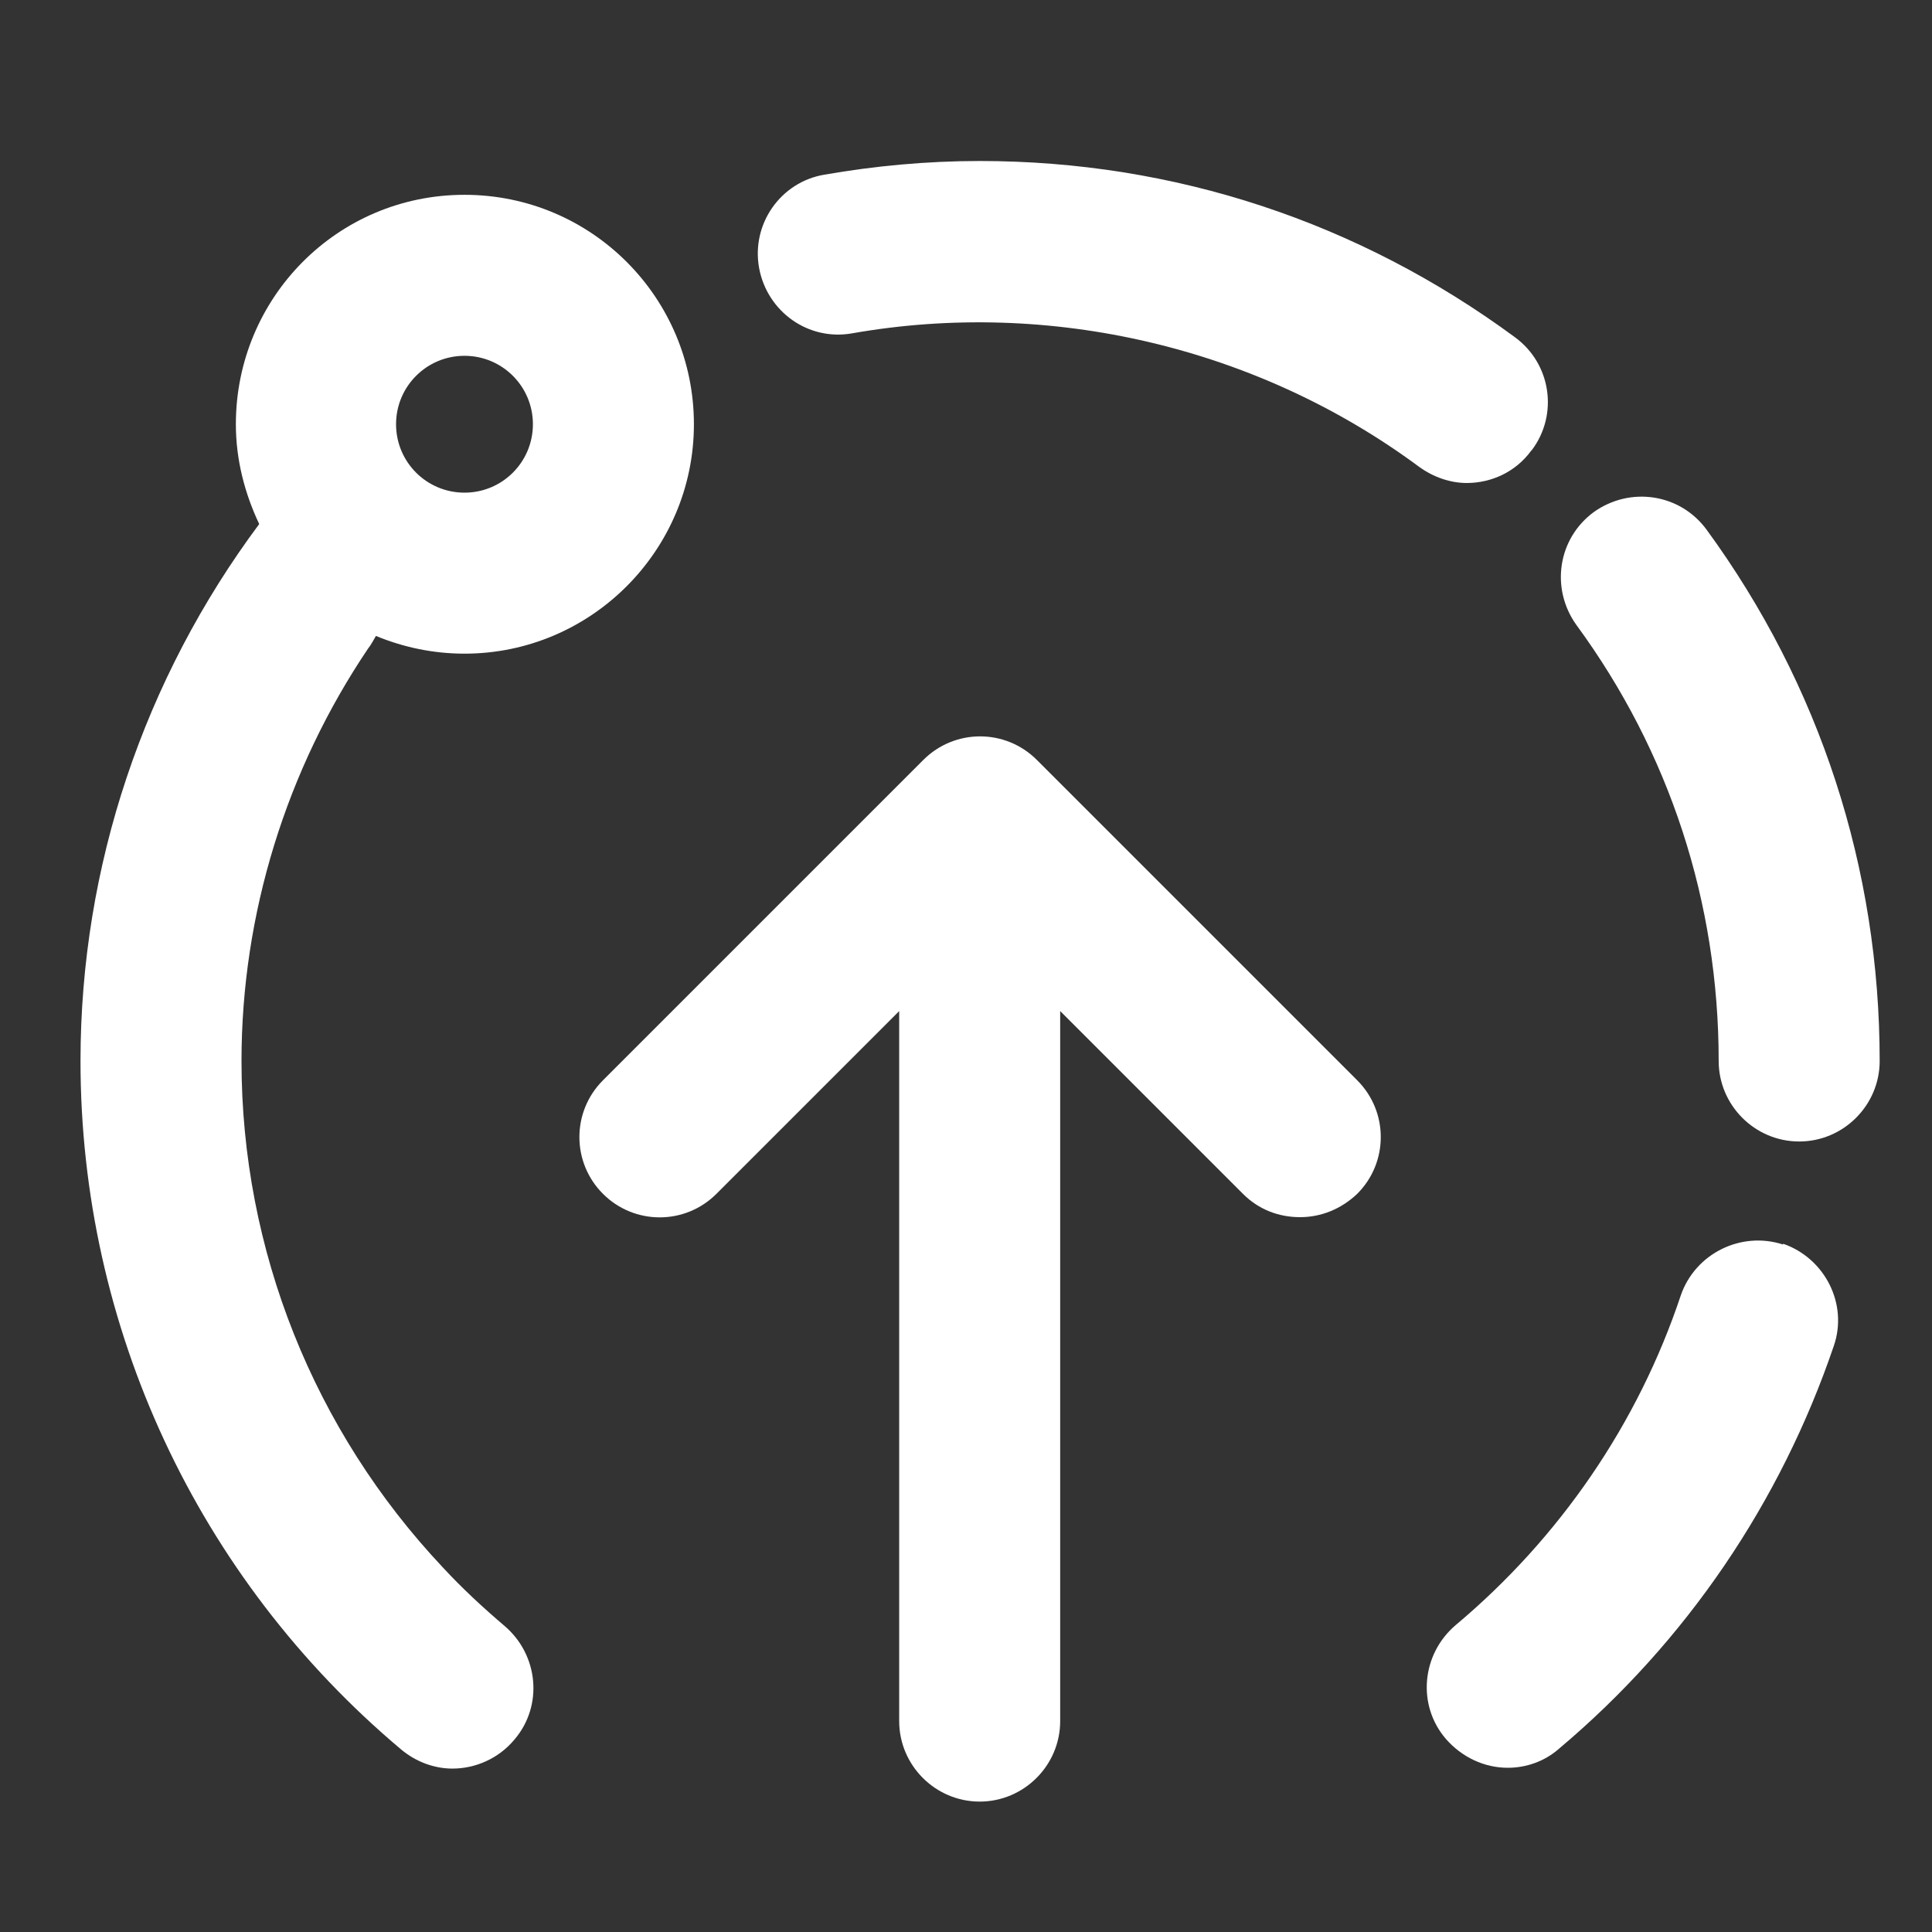
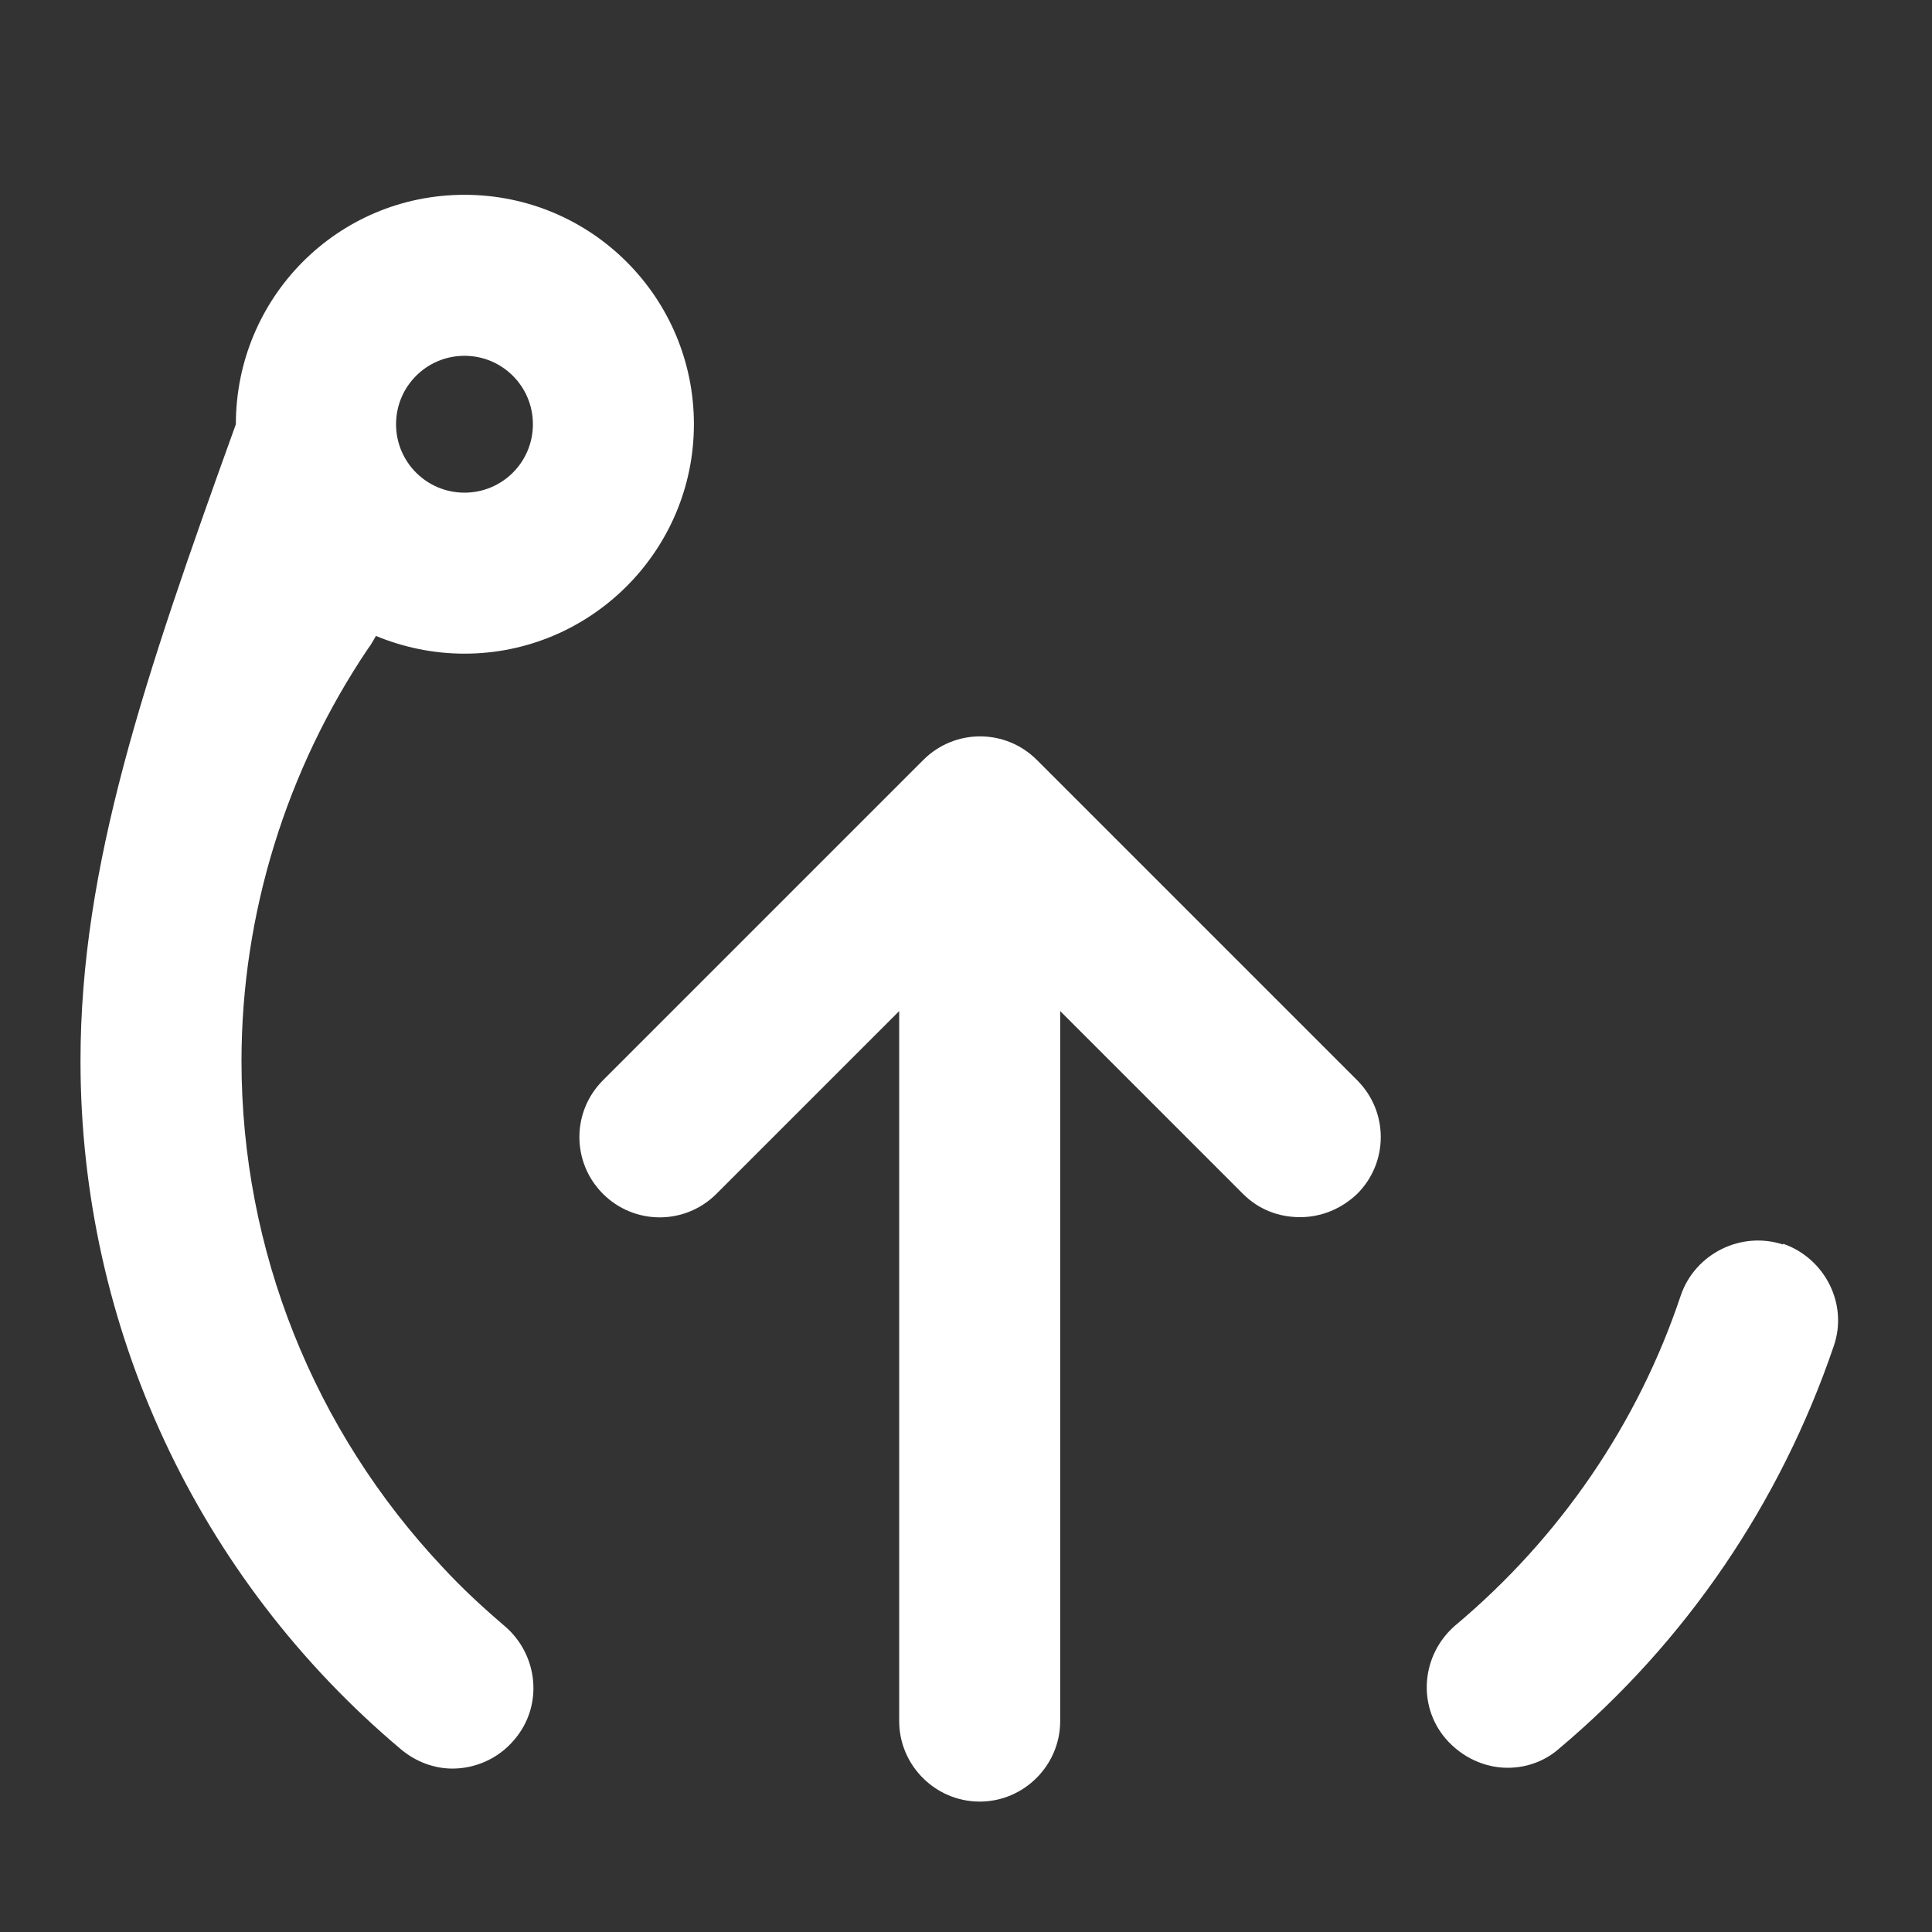
<svg xmlns="http://www.w3.org/2000/svg" viewBox="0 0 24 24" fill="none">
  <rect x="0" y="0" width="24" height="24" fill="#333333" stroke="none" />
  <g clip-path="url(#clip0_2734_3428)">
-     <path d="M5.5 19.47C3.9 17.77 3 15.53 3 13.18C3 11.35 3.56 9.56 4.57 8.06C4.61 8.01 4.64 7.95 4.67 7.9C5.01 8.04 5.38 8.12 5.77 8.12C7.34 8.12 8.62 6.84 8.62 5.27C8.62 3.7 7.35 2.42 5.77 2.42C4.19 2.42 2.93 3.7 2.93 5.27C2.93 5.71 3.04 6.13 3.22 6.51C1.79 8.43 1 10.76 1 13.18C1 16.48 2.45 19.6 4.98 21.73C5.17 21.89 5.4 21.97 5.62 21.97C5.9 21.97 6.19 21.85 6.39 21.61C6.75 21.19 6.69 20.56 6.27 20.2C6 19.97 5.74 19.73 5.5 19.47ZM5.77 4.42C6.24 4.42 6.62 4.8 6.62 5.27C6.62 5.74 6.24 6.12 5.77 6.12C5.3 6.12 4.92 5.74 4.92 5.27C4.92 4.8 5.3 4.42 5.77 4.42Z" fill="#fff" />
-     <path d="M19.03 5.59C19.36 5.15 19.27 4.52 18.82 4.19C16.88 2.76 14.59 2 12.17 2C11.52 2 10.87 2.06 10.24 2.17C9.7 2.26 9.33 2.78 9.43 3.33C9.53 3.87 10.04 4.24 10.59 4.14C13.04 3.71 15.62 4.31 17.63 5.8C17.81 5.93 18.02 6 18.22 6C18.53 6 18.83 5.86 19.02 5.6L19.03 5.59Z" fill="#fff" />
-     <path d="M21.2 6.58C20.87 6.13 20.25 6.04 19.8 6.36C19.35 6.69 19.26 7.31 19.58 7.76C20.74 9.34 21.35 11.21 21.35 13.18C21.35 13.73 21.8 14.18 22.35 14.18C22.9 14.18 23.35 13.73 23.35 13.18C23.35 10.79 22.61 8.51 21.2 6.58Z" fill="#fff" />
+     <path d="M5.5 19.47C3.9 17.77 3 15.53 3 13.18C3 11.35 3.56 9.56 4.57 8.06C4.61 8.01 4.64 7.95 4.67 7.9C5.01 8.04 5.38 8.12 5.77 8.12C7.34 8.12 8.62 6.84 8.62 5.27C8.62 3.7 7.35 2.42 5.77 2.42C4.19 2.42 2.93 3.7 2.93 5.27C1.79 8.43 1 10.76 1 13.18C1 16.48 2.45 19.6 4.98 21.73C5.17 21.89 5.4 21.97 5.62 21.97C5.9 21.97 6.19 21.85 6.39 21.61C6.75 21.19 6.69 20.56 6.27 20.2C6 19.97 5.74 19.73 5.5 19.47ZM5.77 4.42C6.24 4.42 6.62 4.8 6.62 5.27C6.62 5.74 6.24 6.12 5.77 6.12C5.3 6.12 4.92 5.74 4.92 5.27C4.92 4.8 5.3 4.42 5.77 4.42Z" fill="#fff" />
    <path d="M22.15 15.46C21.63 15.29 21.06 15.57 20.88 16.09C20.35 17.68 19.38 19.1 18.08 20.19C17.66 20.55 17.6 21.18 17.96 21.6C18.16 21.83 18.44 21.96 18.73 21.96C18.96 21.96 19.19 21.88 19.37 21.72C20.95 20.39 22.12 18.66 22.78 16.72C22.96 16.2 22.67 15.63 22.15 15.45V15.46Z" fill="#fff" />
    <path d="M12.88 9.44C12.49 9.05 11.86 9.05 11.47 9.44L7.49 13.42C7.1 13.81 7.1 14.44 7.49 14.83C7.88 15.22 8.51 15.22 8.9 14.83L11.17 12.56V21.38C11.17 21.93 11.62 22.38 12.17 22.38C12.72 22.38 13.17 21.93 13.17 21.38V12.56L15.44 14.83C15.64 15.03 15.89 15.12 16.15 15.12C16.41 15.12 16.66 15.02 16.86 14.83C17.25 14.44 17.25 13.81 16.86 13.42L12.88 9.44Z" fill="#fff" />
  </g>
  <defs>
    <clipPath id="clip0_2734_3428">
      <rect width="22.35" height="20.38" fill="#fff" transform="translate(1 2)" />
    </clipPath>
  </defs>
</svg>